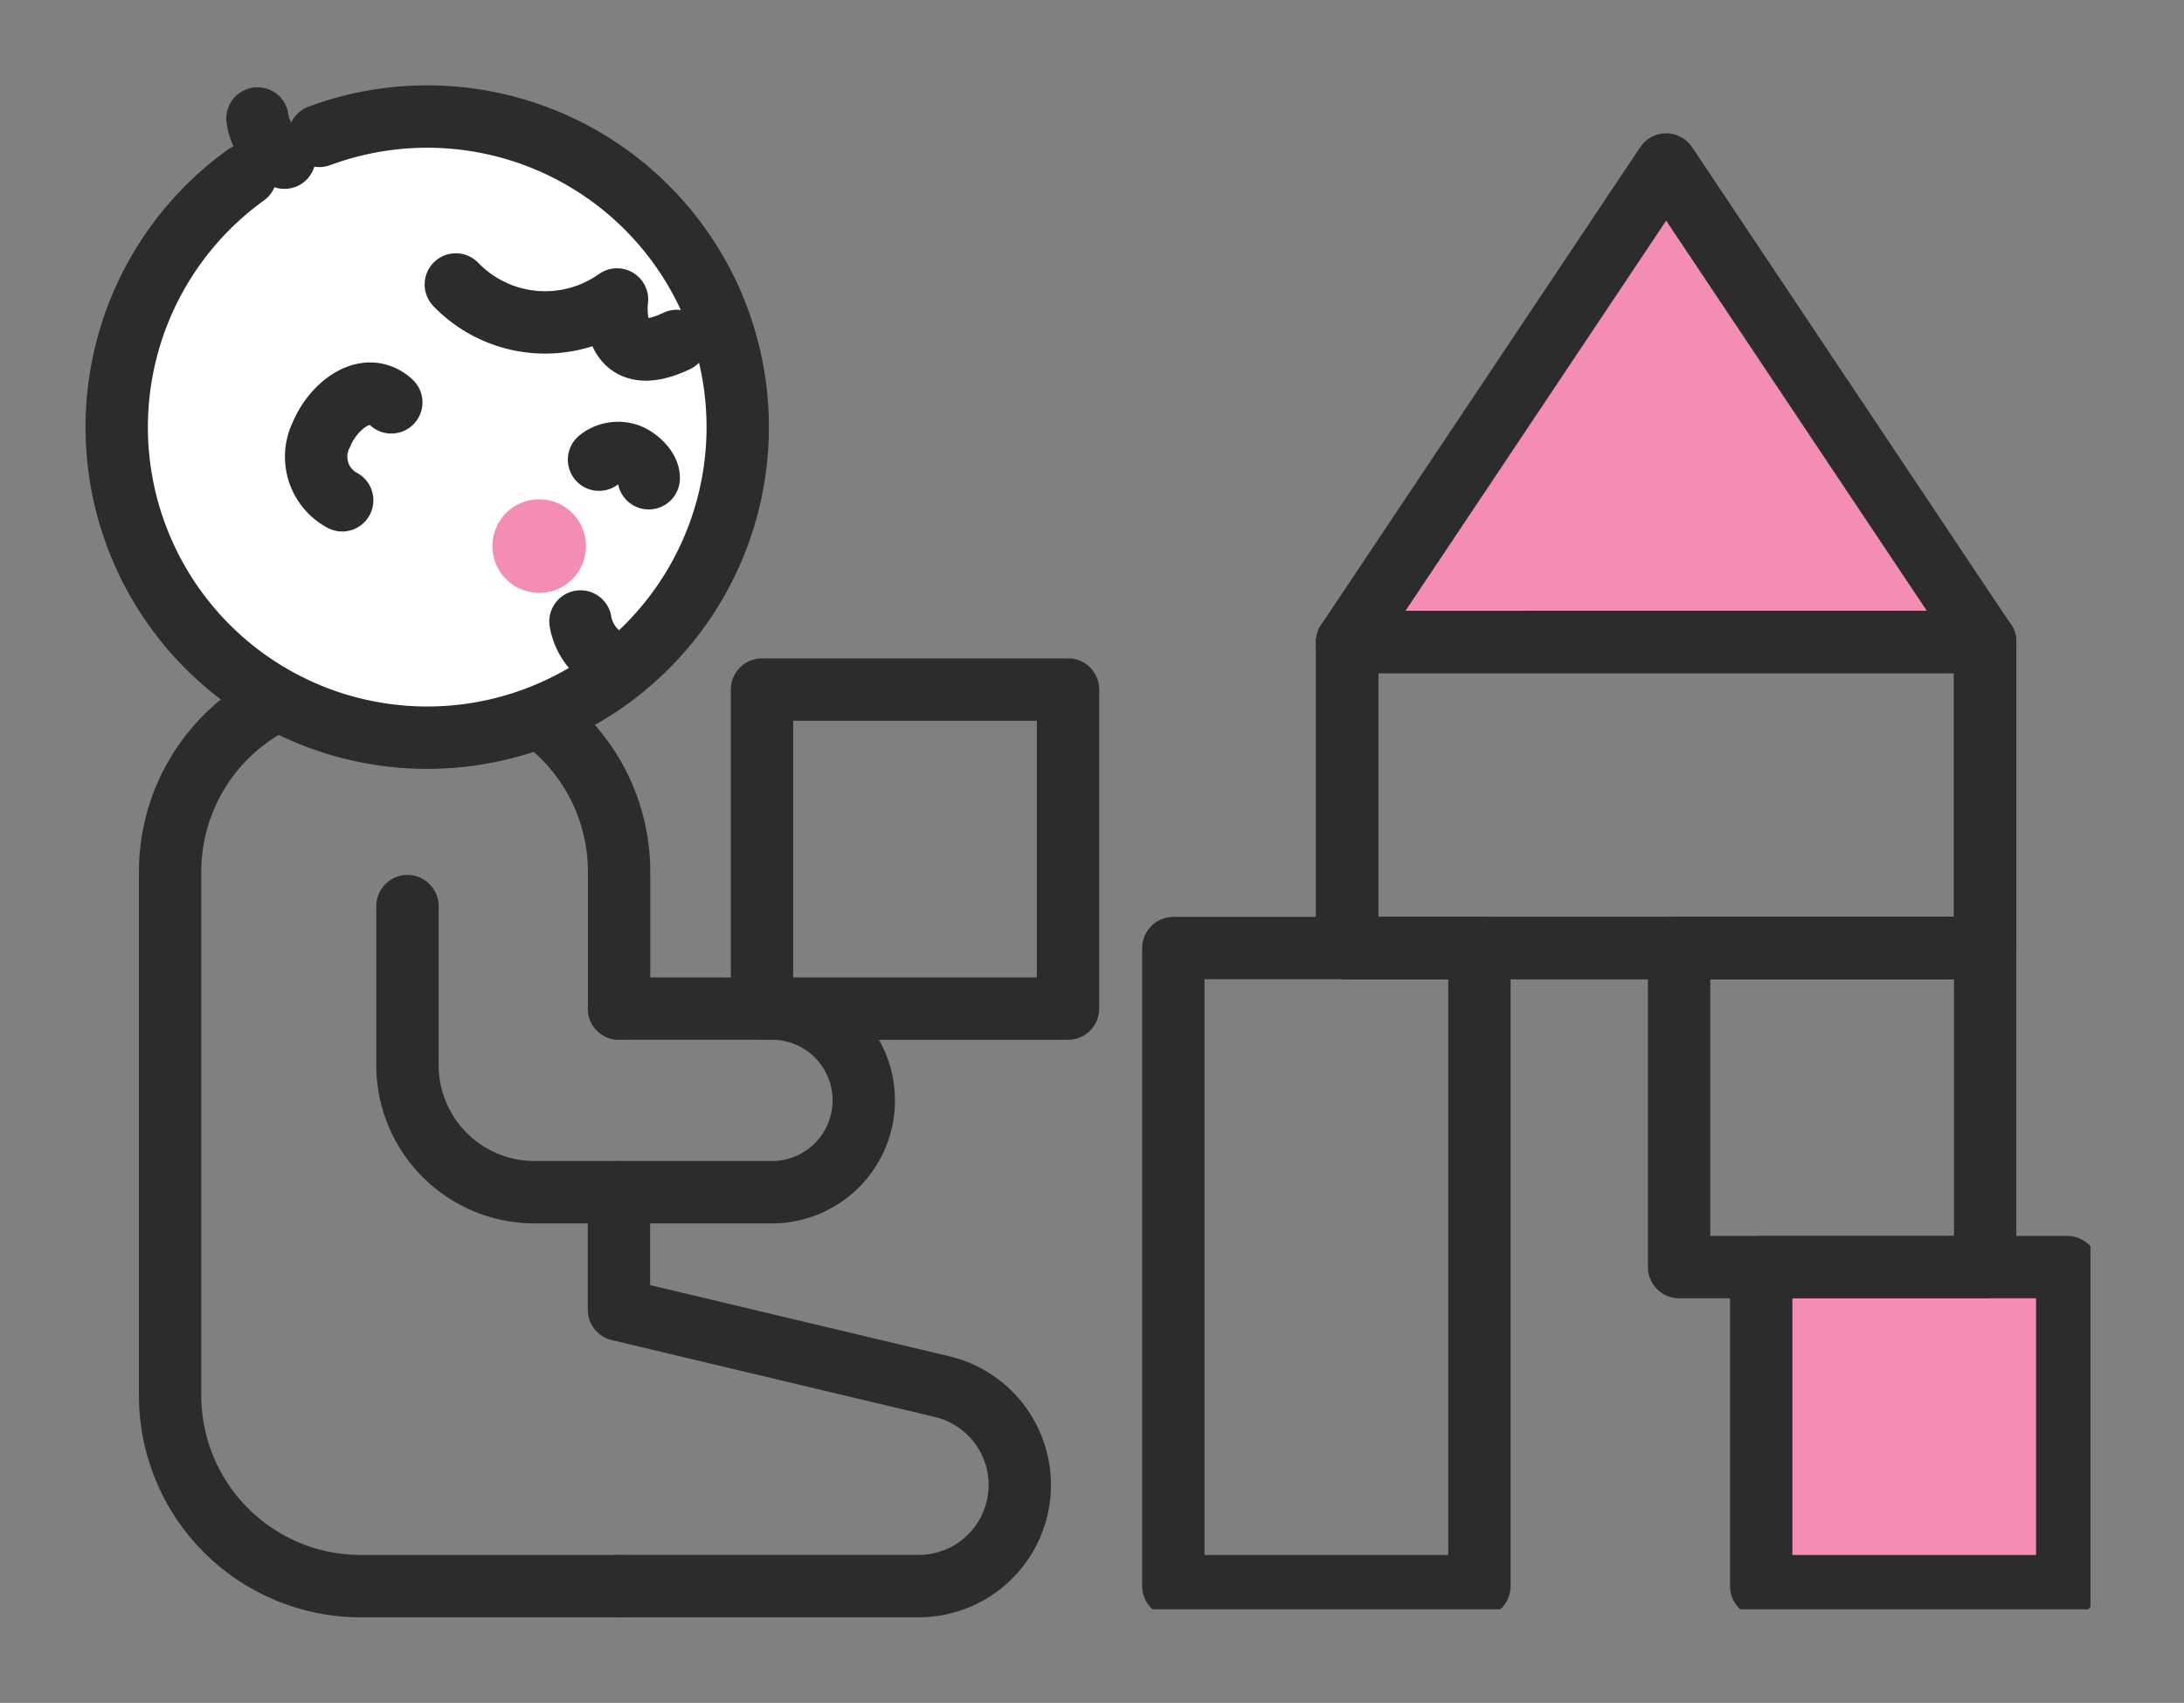
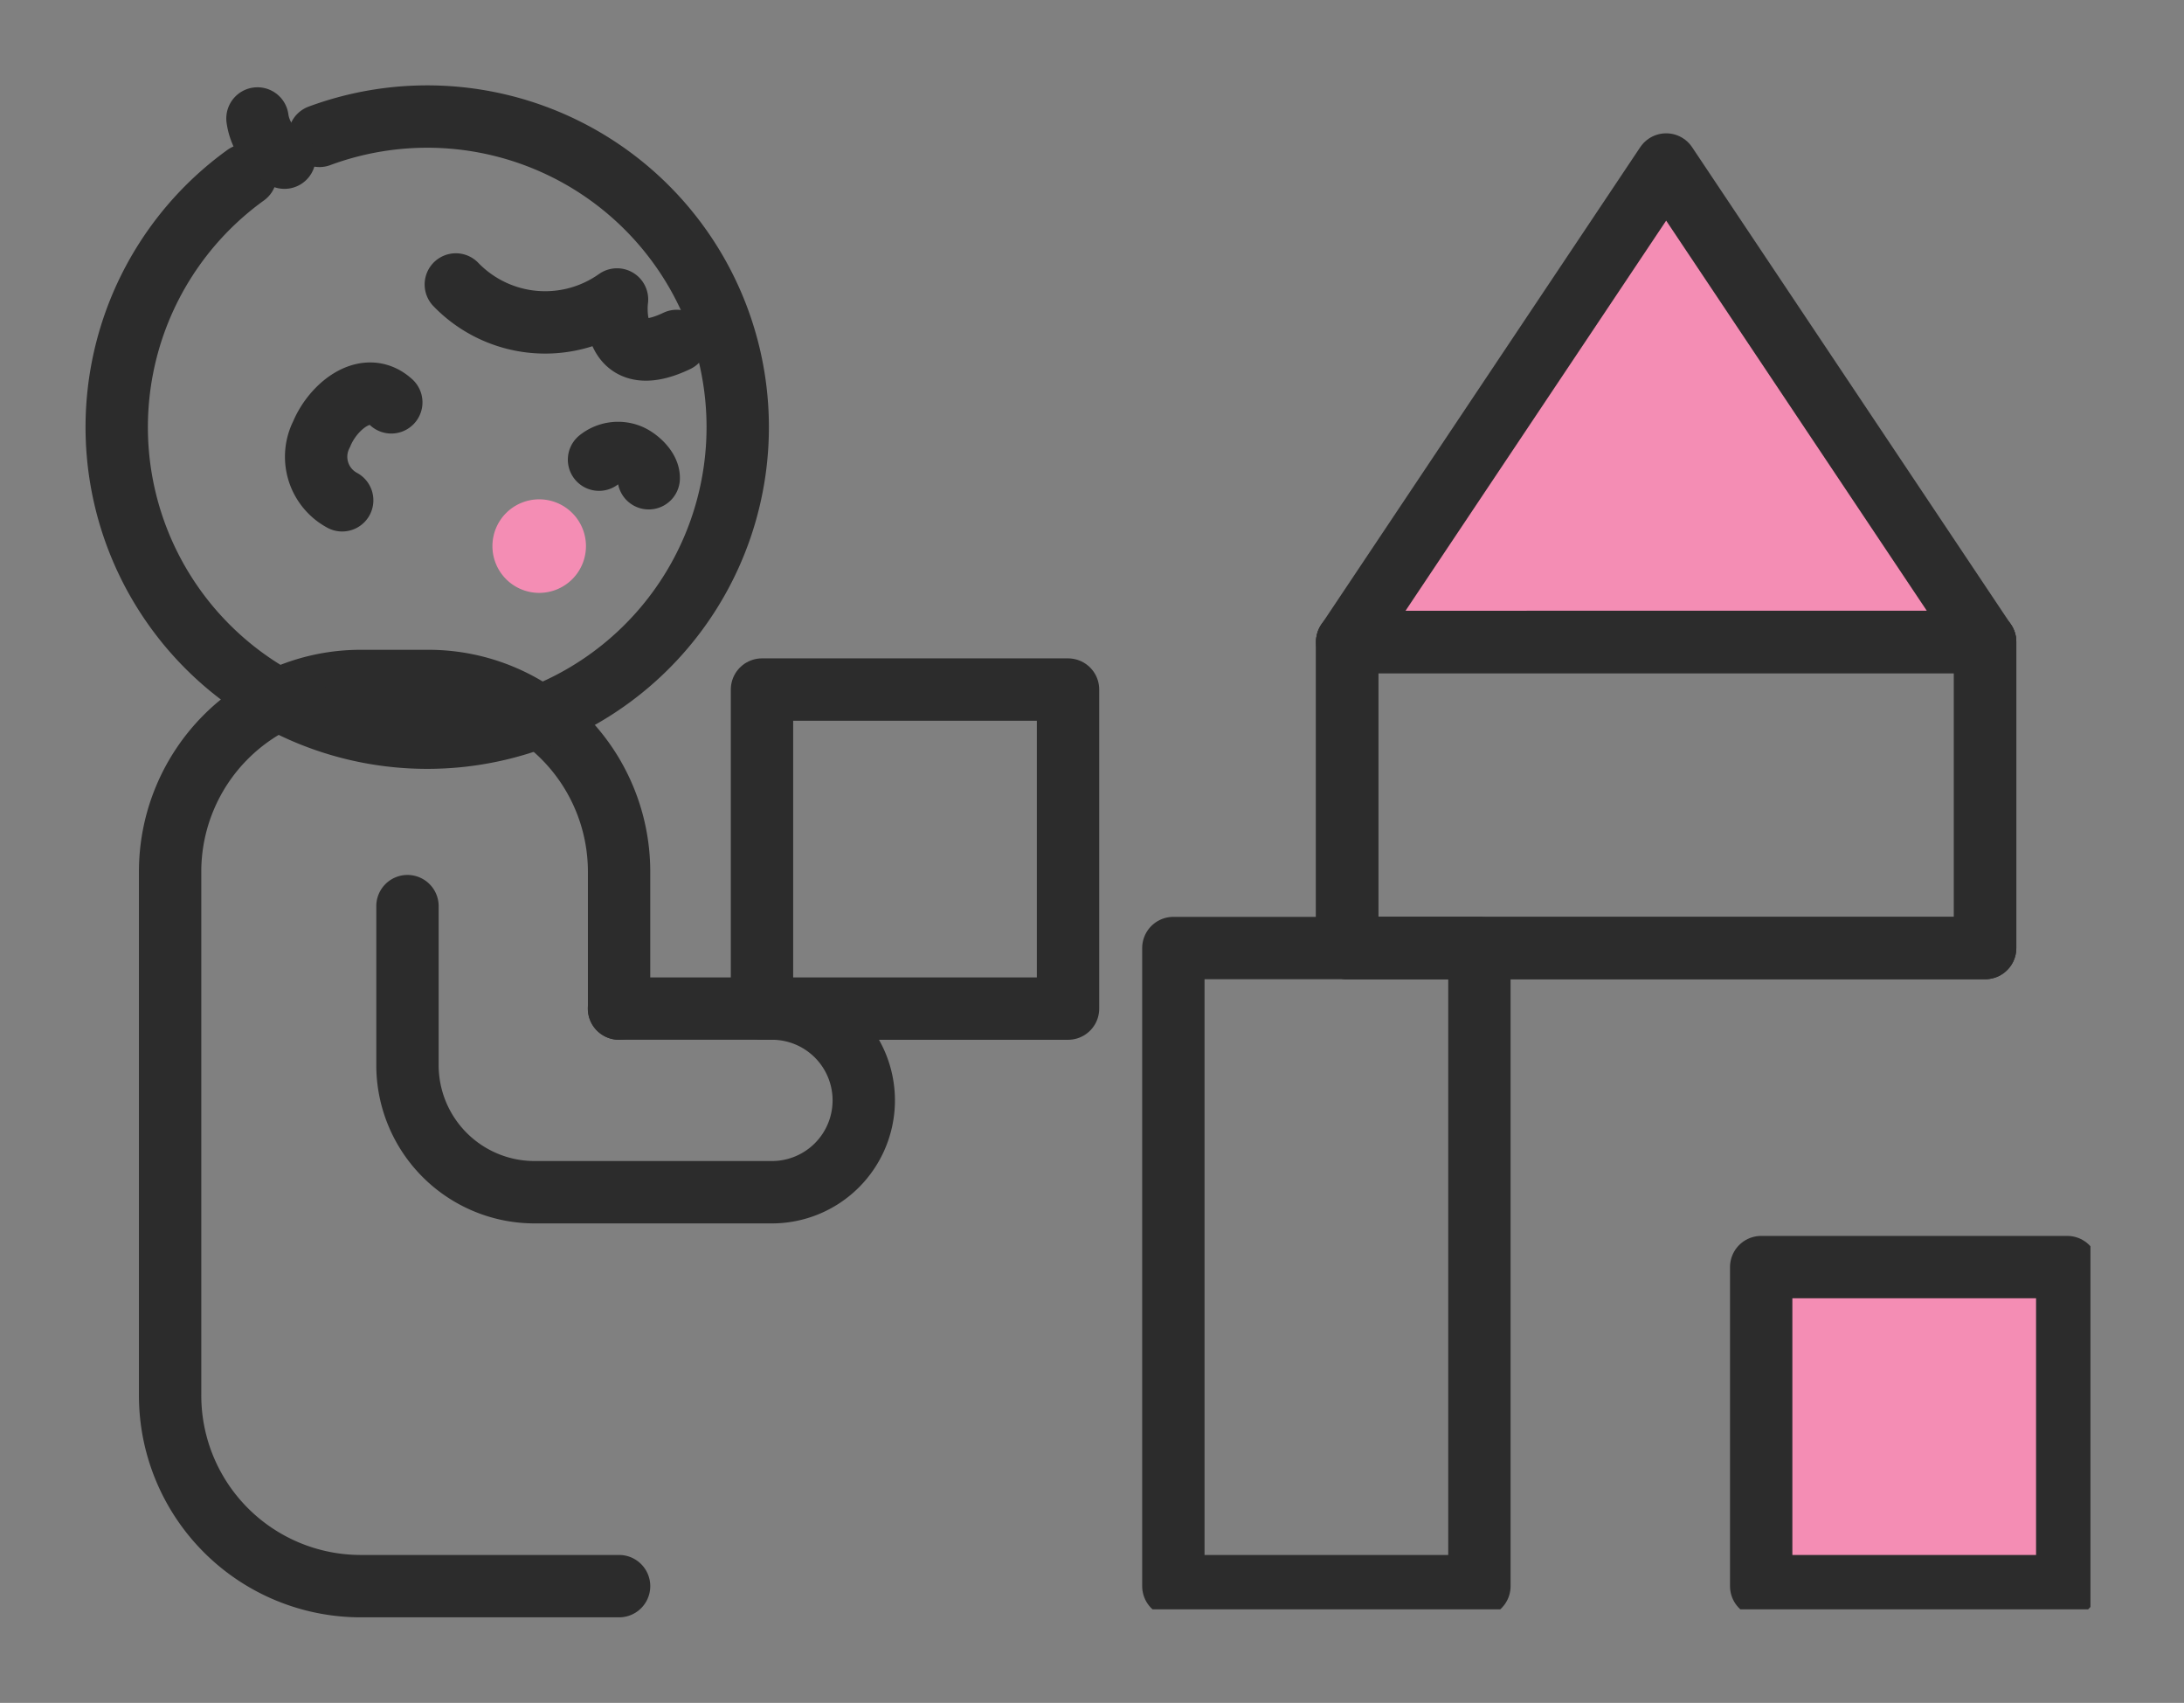
<svg xmlns="http://www.w3.org/2000/svg" width="70.049" height="54.607" viewBox="0 0 70.049 54.607">
  <rect x="0" y="0" width="70.049" height="54.607" fill="#808080" stroke="none" />
  <defs>
    <clipPath id="clip-path">
      <rect id="長方形_184" data-name="長方形 184" width="64.049" height="48.607" fill="none" />
    </clipPath>
    <clipPath id="clip-path-3">
      <rect id="長方形_192" data-name="長方形 192" width="70.049" height="54.607" transform="translate(-3 -3)" fill="none" />
    </clipPath>
  </defs>
  <g id="グループ_437120" data-name="グループ 437120" transform="translate(3 3)">
    <g id="グループ_259" data-name="グループ 259" transform="translate(0 0)">
      <g id="グループ_258" data-name="グループ 258" clip-path="url(#clip-path)">
        <rect id="長方形_183" data-name="長方形 183" width="9.816" height="20.462" transform="translate(34.634 27.401)" fill="none" stroke="#2c2c2c" stroke-linecap="round" stroke-linejoin="round" stroke-width="2" />
      </g>
    </g>
    <rect id="長方形_185" data-name="長方形 185" width="20.462" height="9.816" transform="translate(40.209 17.585)" fill="none" stroke="#2c2c2c" stroke-linecap="round" stroke-linejoin="round" stroke-width="2" />
    <rect id="長方形_186" data-name="長方形 186" width="20.462" height="9.816" transform="translate(40.209 17.585)" fill="none" stroke="#2c2c2c" stroke-linecap="round" stroke-linejoin="round" stroke-width="2" />
    <rect id="長方形_187" data-name="長方形 187" width="9.816" height="10.231" transform="translate(53.488 37.632)" fill="#f48db4" />
    <g id="グループ_261" data-name="グループ 261" transform="translate(0 0)">
      <g id="グループ_260" data-name="グループ 260" clip-path="url(#clip-path)">
        <rect id="長方形_188" data-name="長方形 188" width="9.816" height="10.231" transform="translate(53.488 37.632)" fill="none" stroke="#2c2c2c" stroke-linecap="round" stroke-linejoin="round" stroke-width="2" />
      </g>
    </g>
-     <rect id="長方形_190" data-name="長方形 190" width="9.816" height="10.231" transform="translate(50.855 27.401)" fill="none" stroke="#2c2c2c" stroke-linecap="round" stroke-linejoin="round" stroke-width="2" />
    <rect id="長方形_191" data-name="長方形 191" width="9.816" height="10.231" transform="translate(21.44 19.112)" fill="none" stroke="#2c2c2c" stroke-linecap="round" stroke-linejoin="round" stroke-width="2" />
    <path id="パス_323" data-name="パス 323" d="M54.009,18.366,64.239,3.056l10.23,15.309Z" transform="translate(-13.799 -0.781)" fill="#f48db4" />
    <g id="グループ_263" data-name="グループ 263" transform="translate(0 0)">
      <g id="グループ_262" data-name="グループ 262" clip-path="url(#clip-path-3)">
        <path id="パス_324" data-name="パス 324" d="M54.009,18.366,64.239,3.056l10.23,15.309Z" transform="translate(-13.799 -0.781)" fill="none" stroke="#2c2c2c" stroke-linecap="round" stroke-linejoin="round" stroke-width="2" />
        <path id="パス_325" data-name="パス 325" d="M17.7,54.326H9.419A6.115,6.115,0,0,1,3.3,48.211V31.41A6.115,6.115,0,0,1,9.419,25.3h2.163A6.115,6.115,0,0,1,17.7,31.41v4.395" transform="translate(-0.844 -6.463)" fill="none" stroke="#2c2c2c" stroke-linecap="round" stroke-linejoin="round" stroke-width="2" />
-         <path id="パス_326" data-name="パス 326" d="M22.636,59.953h9.612a3.243,3.243,0,0,0,3.243-3.242h0A3.243,3.243,0,0,0,33,53.556L22.636,51.091V47.322" transform="translate(-5.783 -12.091)" fill="none" stroke="#2c2c2c" stroke-linecap="round" stroke-linejoin="round" stroke-width="2" />
        <path id="パス_327" data-name="パス 327" d="M20.308,38.285h4.906a2.944,2.944,0,0,1,2.945,2.944h0a2.945,2.945,0,0,1-2.945,2.945H17.6A4.077,4.077,0,0,1,13.524,40.1V35" transform="translate(-3.455 -8.943)" fill="none" stroke="#2c2c2c" stroke-linecap="round" stroke-linejoin="round" stroke-width="2" />
-         <path id="パス_328" data-name="パス 328" d="M7.5,1.613a9.959,9.959,0,1,1-2.365,1.26" transform="translate(-0.255 -0.256)" fill="#fff" />
        <path id="パス_329" data-name="パス 329" d="M7.5,1.613a9.959,9.959,0,1,1-2.365,1.26" transform="translate(-0.255 -0.256)" fill="none" stroke="#2c2c2c" stroke-linecap="round" stroke-linejoin="round" stroke-width="2" />
-         <path id="パス_330" data-name="パス 330" d="M20.978,22.739a1.773,1.773,0,0,0,1.2,1.386,1.248,1.248,0,0,0,.177.039" transform="translate(-5.36 -5.81)" fill="none" stroke="#2c2c2c" stroke-linecap="round" stroke-linejoin="round" stroke-width="2" />
        <path id="パス_331" data-name="パス 331" d="M23.37,16.293c.01-.313-.38-.651-.637-.747a.976.976,0,0,0-.957.151" transform="translate(-5.563 -3.957)" fill="none" stroke="#2c2c2c" stroke-linecap="round" stroke-linejoin="round" stroke-width="2" />
        <path id="パス_332" data-name="パス 332" d="M7.063,1.073A1.7,1.7,0,0,0,7.929,2.33" transform="translate(-1.805 -0.274)" fill="none" stroke="#2c2c2c" stroke-linecap="round" stroke-linejoin="round" stroke-width="2" />
        <path id="パス_333" data-name="パス 333" d="M10.433,16.346a1.585,1.585,0,0,1-.659-2.123c.36-.875,1.416-1.764,2.234-1.018" transform="translate(-2.458 -3.303)" fill="none" stroke="#2c2c2c" stroke-linecap="round" stroke-linejoin="round" stroke-width="2" />
        <path id="パス_334" data-name="パス 334" d="M20.187,18.979a1.5,1.5,0,1,1-1.5-1.5,1.5,1.5,0,0,1,1.5,1.5" transform="translate(-4.393 -4.467)" fill="#f48db4" />
        <path id="パス_335" data-name="パス 335" d="M15.607,8.223a3.981,3.981,0,0,0,5.17.481s-.332,2.4,1.916,1.33" transform="translate(-3.987 -2.101)" fill="none" stroke="#2c2c2c" stroke-linecap="round" stroke-linejoin="round" stroke-width="2" />
      </g>
    </g>
  </g>
</svg>